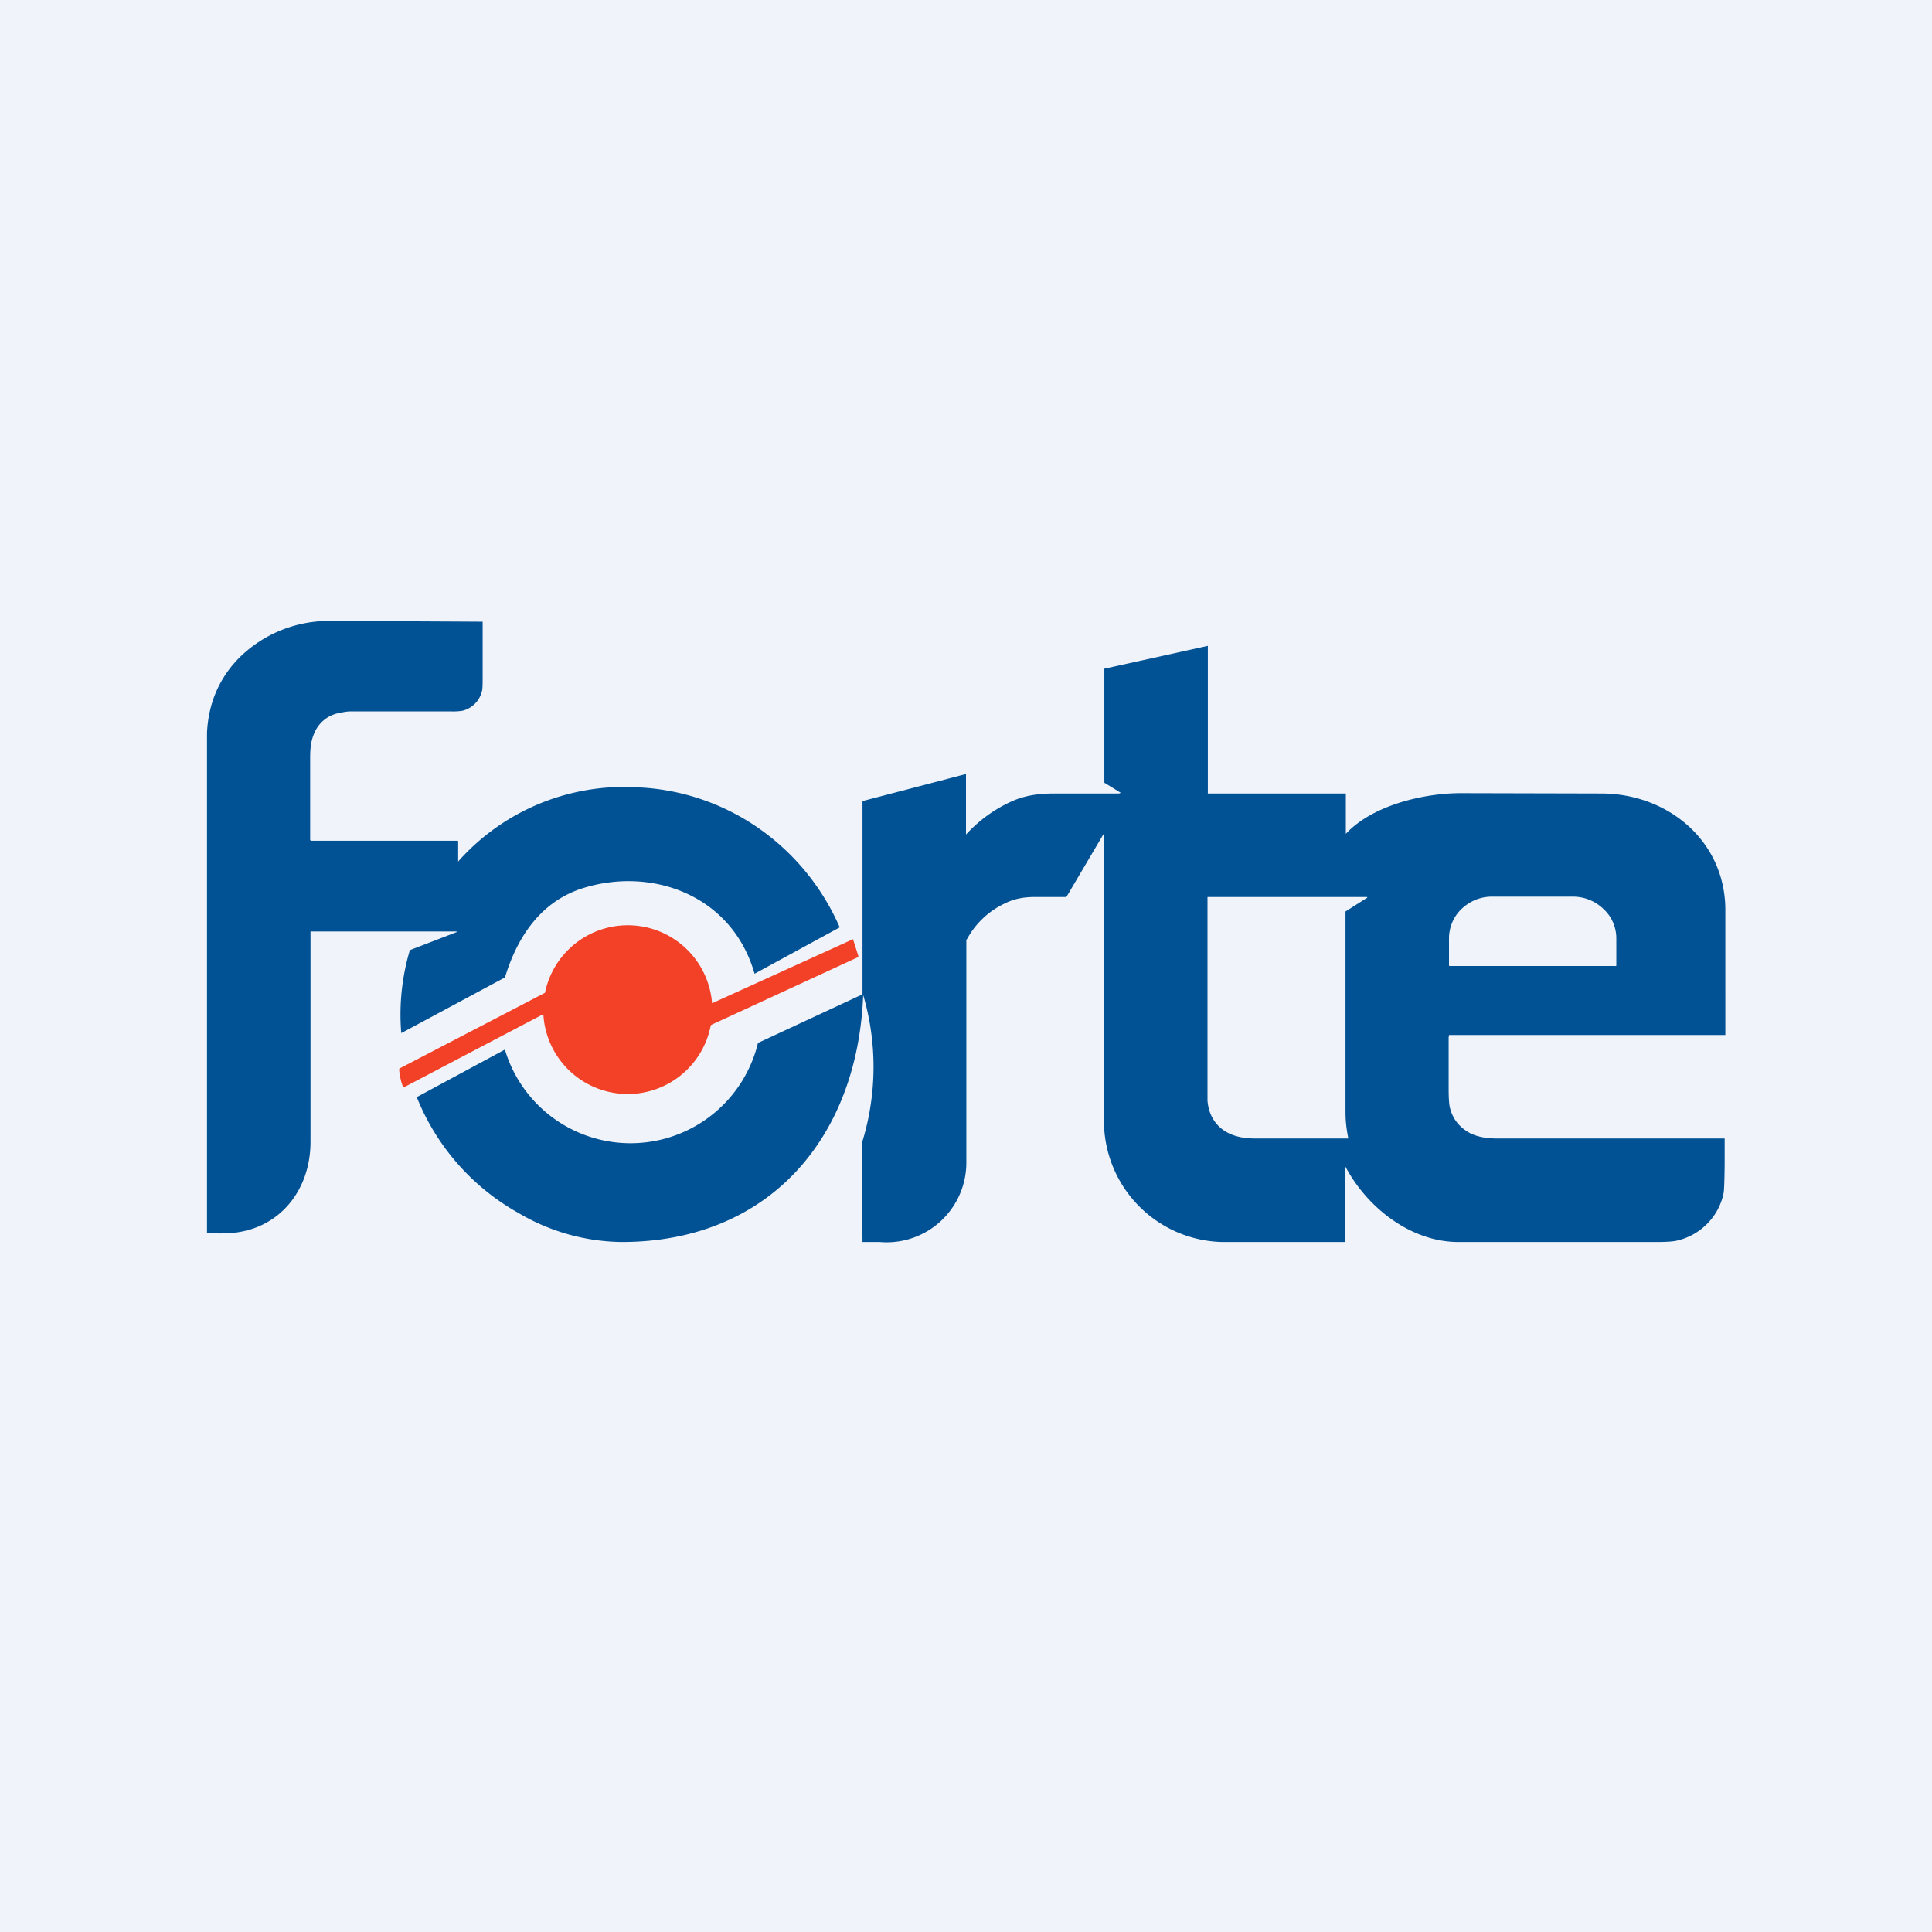
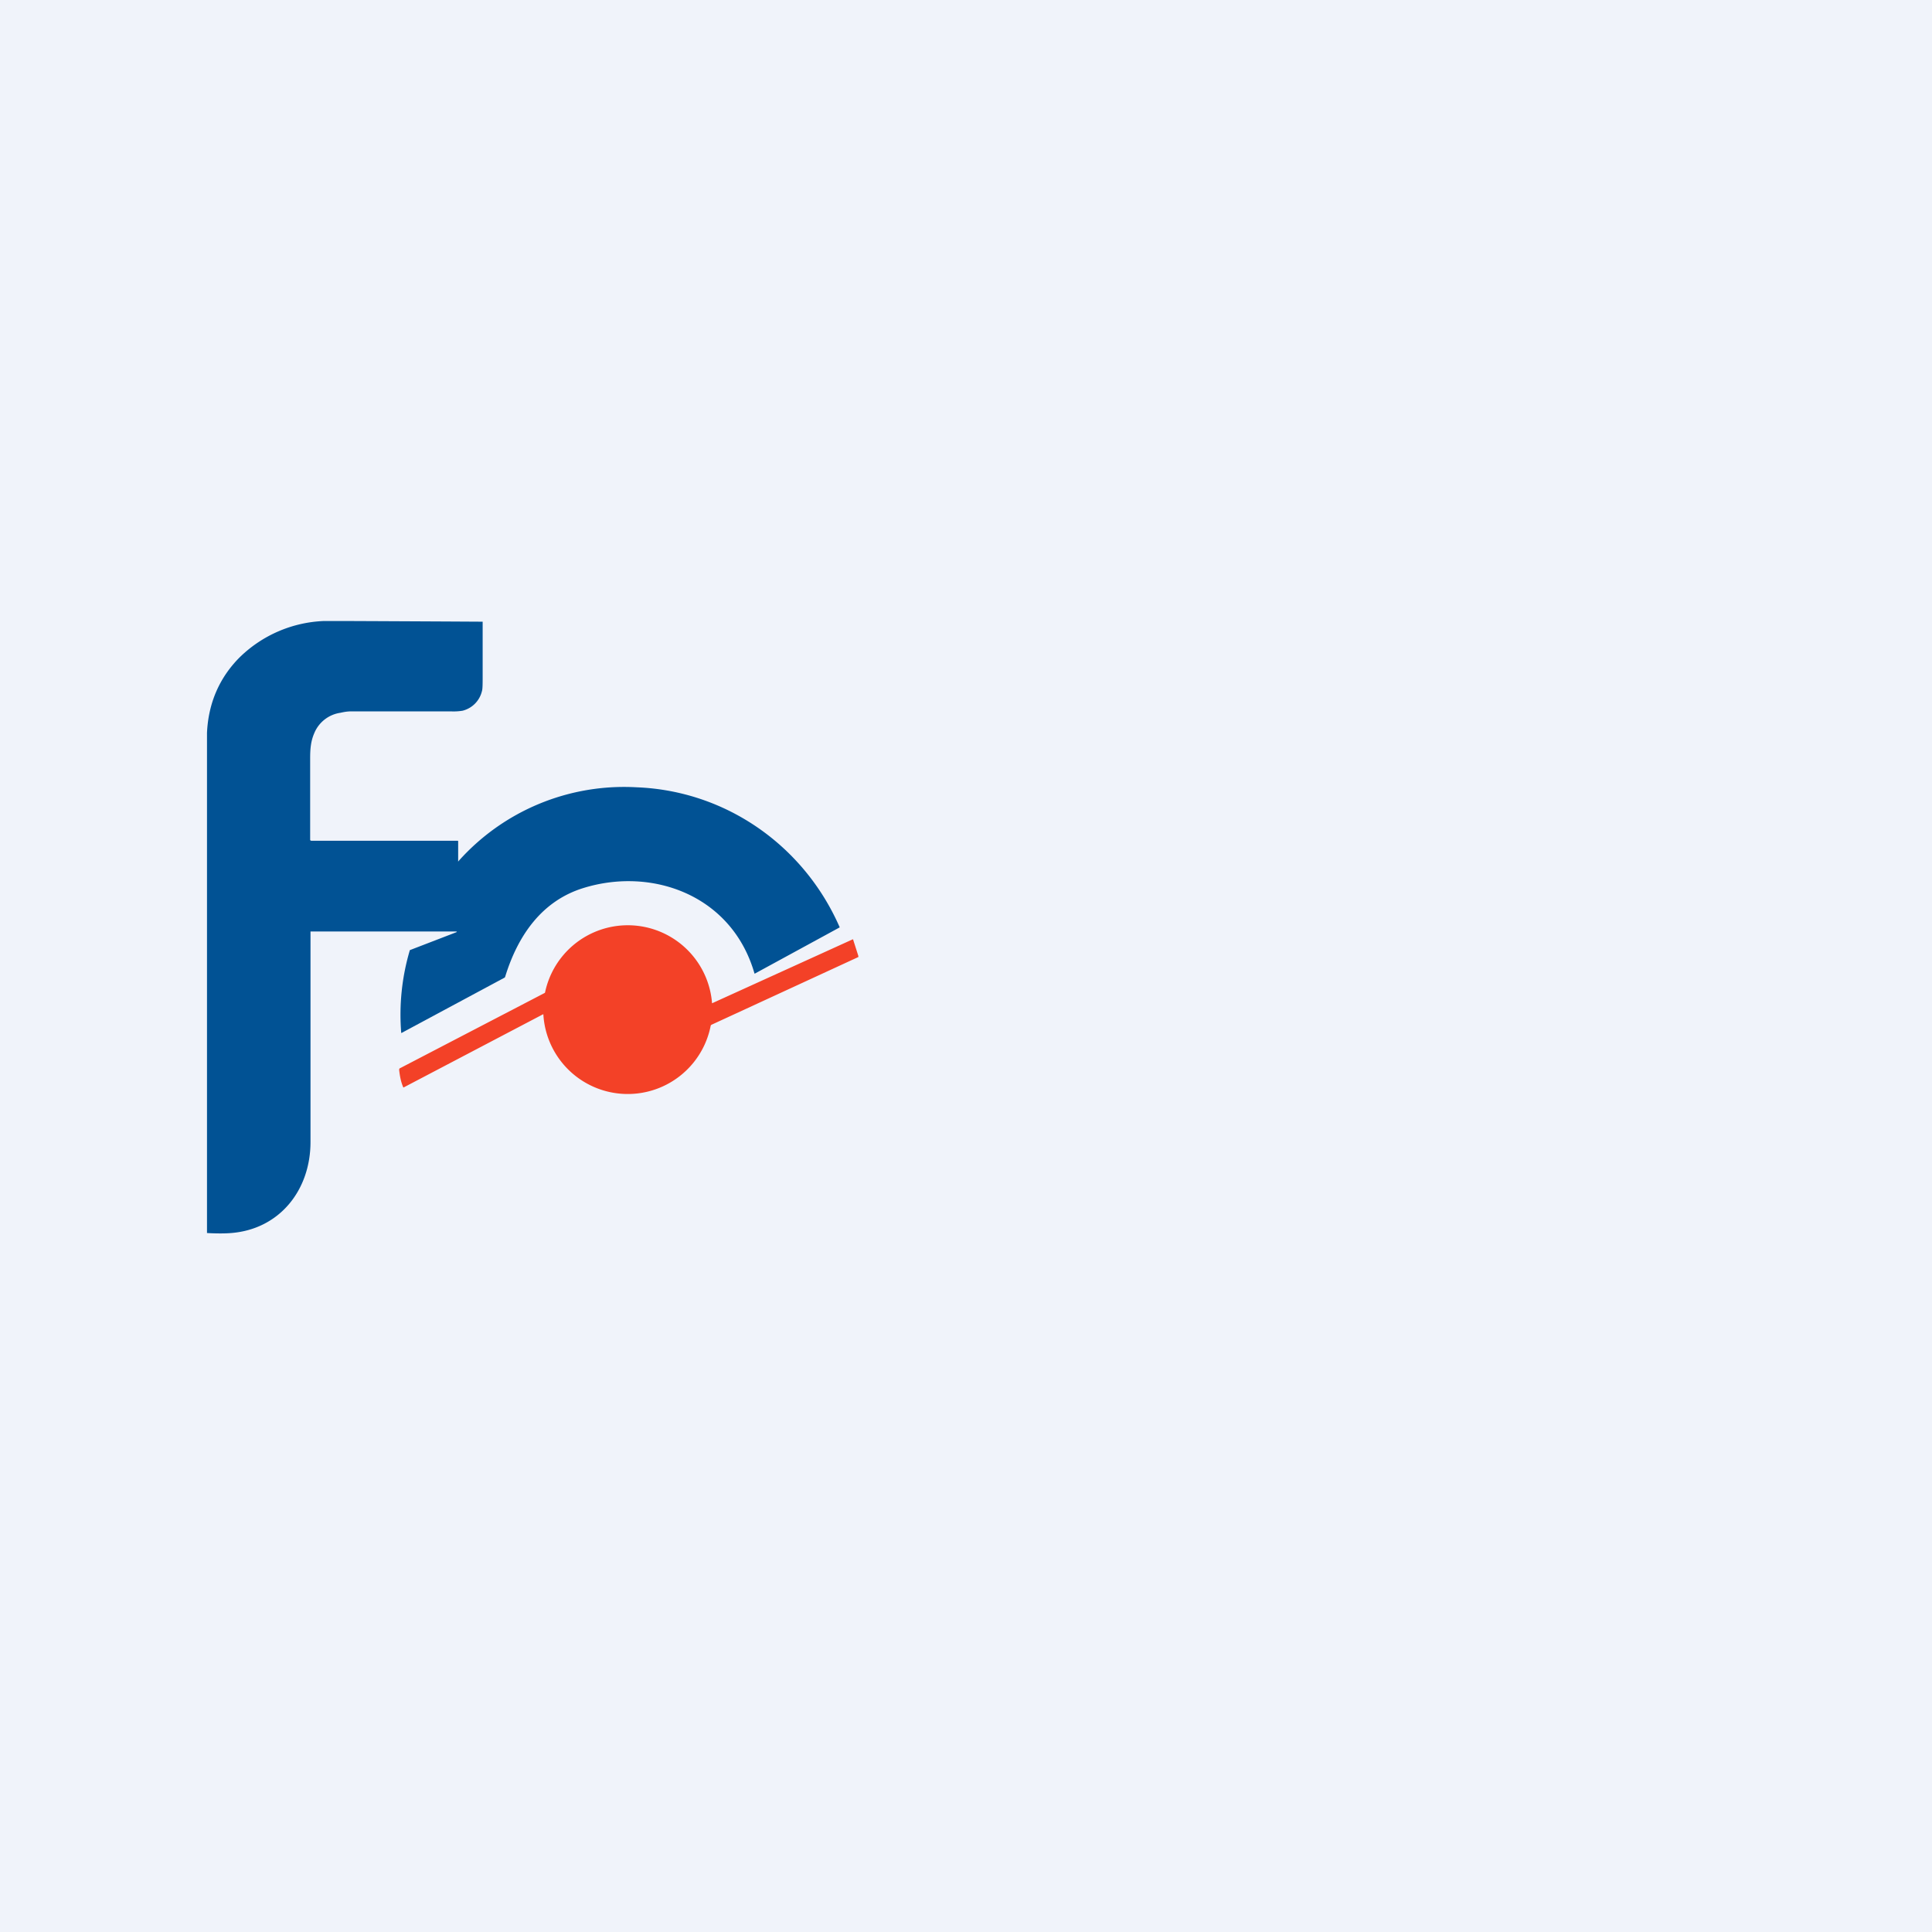
<svg xmlns="http://www.w3.org/2000/svg" width="56" height="56" viewBox="0 0 56 56">
  <path fill="#F0F3FA" d="M0 0h56v56H0z" />
  <path d="M6 35.75V21.24c.04-.86.36-1.6.95-2.19A3.7 3.7 0 0 1 9.4 18h.54a3008.78 3008.78 0 0 1 4.05.02v1.53c0 .26 0 .42-.02.48a.77.77 0 0 1-.56.57 1.6 1.6 0 0 1-.33.02h-2.91c-.08 0-.17.01-.3.04a.97.97 0 0 0-.76.59c-.1.23-.12.45-.12.73v2.36c0 .02.02.03.04.03h4.23c.01 0 .02 0 .02.02v.57c0 .02 0 .02.01 0a6.43 6.43 0 0 1 5.16-2.14c2.6.1 4.86 1.7 5.89 4.06l-2.46 1.34h-.01c-.65-2.27-2.96-3.1-4.96-2.48-1.2.37-1.9 1.37-2.27 2.58a.05.05 0 0 1-.02.02l-2.98 1.6h-.01a6.56 6.56 0 0 1 .25-2.4l1.35-.52c.03-.02 0-.02-.04-.02H9v6.1c0 1.4-.9 2.53-2.3 2.64-.11.01-.35.02-.7 0Z" fill="#015294" />
-   <path d="M18.02 36a6 6 0 0 1-2.99-.84 6.7 6.7 0 0 1-2.95-3.36l2.54-1.37a.02.02 0 0 1 .02 0v.01a3.8 3.8 0 0 0 7.33-.21s0-.01 0 0l3.01-1.4a.04.04 0 0 0 .02-.04v-5.57l2.98-.78H28v1.75a4.06 4.06 0 0 1 1.32-.96c.4-.18.8-.23 1.24-.23h1.86c.03 0 .08-.02.05-.03l-.44-.27a.03.03 0 0 1-.02-.02v-3.3h.01l2.99-.66V23h4c0-.01.01 0 0 0v1.17c.76-.82 2.23-1.18 3.34-1.18l4.1.01c1.92.02 3.55 1.39 3.56 3.36V30H42v.04l-.01.01v1.5c0 .24.01.42.03.53.08.35.28.6.6.77.25.12.52.15.8.15h6.57v.68c0 .24-.01.8-.03.9-.14.7-.7 1.25-1.4 1.39-.12.02-.3.03-.54.03h-5.75c-1.36 0-2.64-.98-3.28-2.2V36h-3.57a3.51 3.51 0 0 1-3.42-3.42l-.01-.54v-7.87L30.91 26H30c-.32 0-.6.05-.86.18a2.4 2.4 0 0 0-1.11 1.04c-.01 0-.02.02-.02.05v6.39A2.31 2.31 0 0 1 25.5 36H25l-.02-2.86a7.4 7.4 0 0 0 .04-4.3c-.16 4.16-2.75 7.16-7 7.16Zm24-8h4.8a.02.02 0 0 0 .03-.02v-.78c0-.32-.13-.63-.37-.85a1.27 1.27 0 0 0-.88-.36h-2.36c-.33 0-.64.13-.88.36-.23.22-.36.53-.36.85v.78a.02.02 0 0 0 .02.02ZM39 26.42l.63-.4V26H35c-.01 0 0 0 0 0v5.9c.04.53.36.91.87 1.04.15.04.32.06.53.06H39.08v-.01c-.05-.25-.08-.5-.08-.75v-5.82c0-.01 0 0 0 0 0-.01 0 0 0 0Z" fill="#015294" />
  <path d="m20.64 29.08 4.07-1.85a.02.02 0 0 1 .02 0v.01l.15.47v.03l-4.25 1.96a.05.05 0 0 0-.03.03 2.45 2.45 0 0 1-4.85-.32v-.01h-.01l-4.04 2.12h-.01c-.07-.16-.1-.33-.12-.5 0-.03 0-.05.03-.06l4.19-2.18a.03.03 0 0 0 .01-.02 2.45 2.45 0 0 1 4.84.33Z" fill="#F34127" />
</svg>